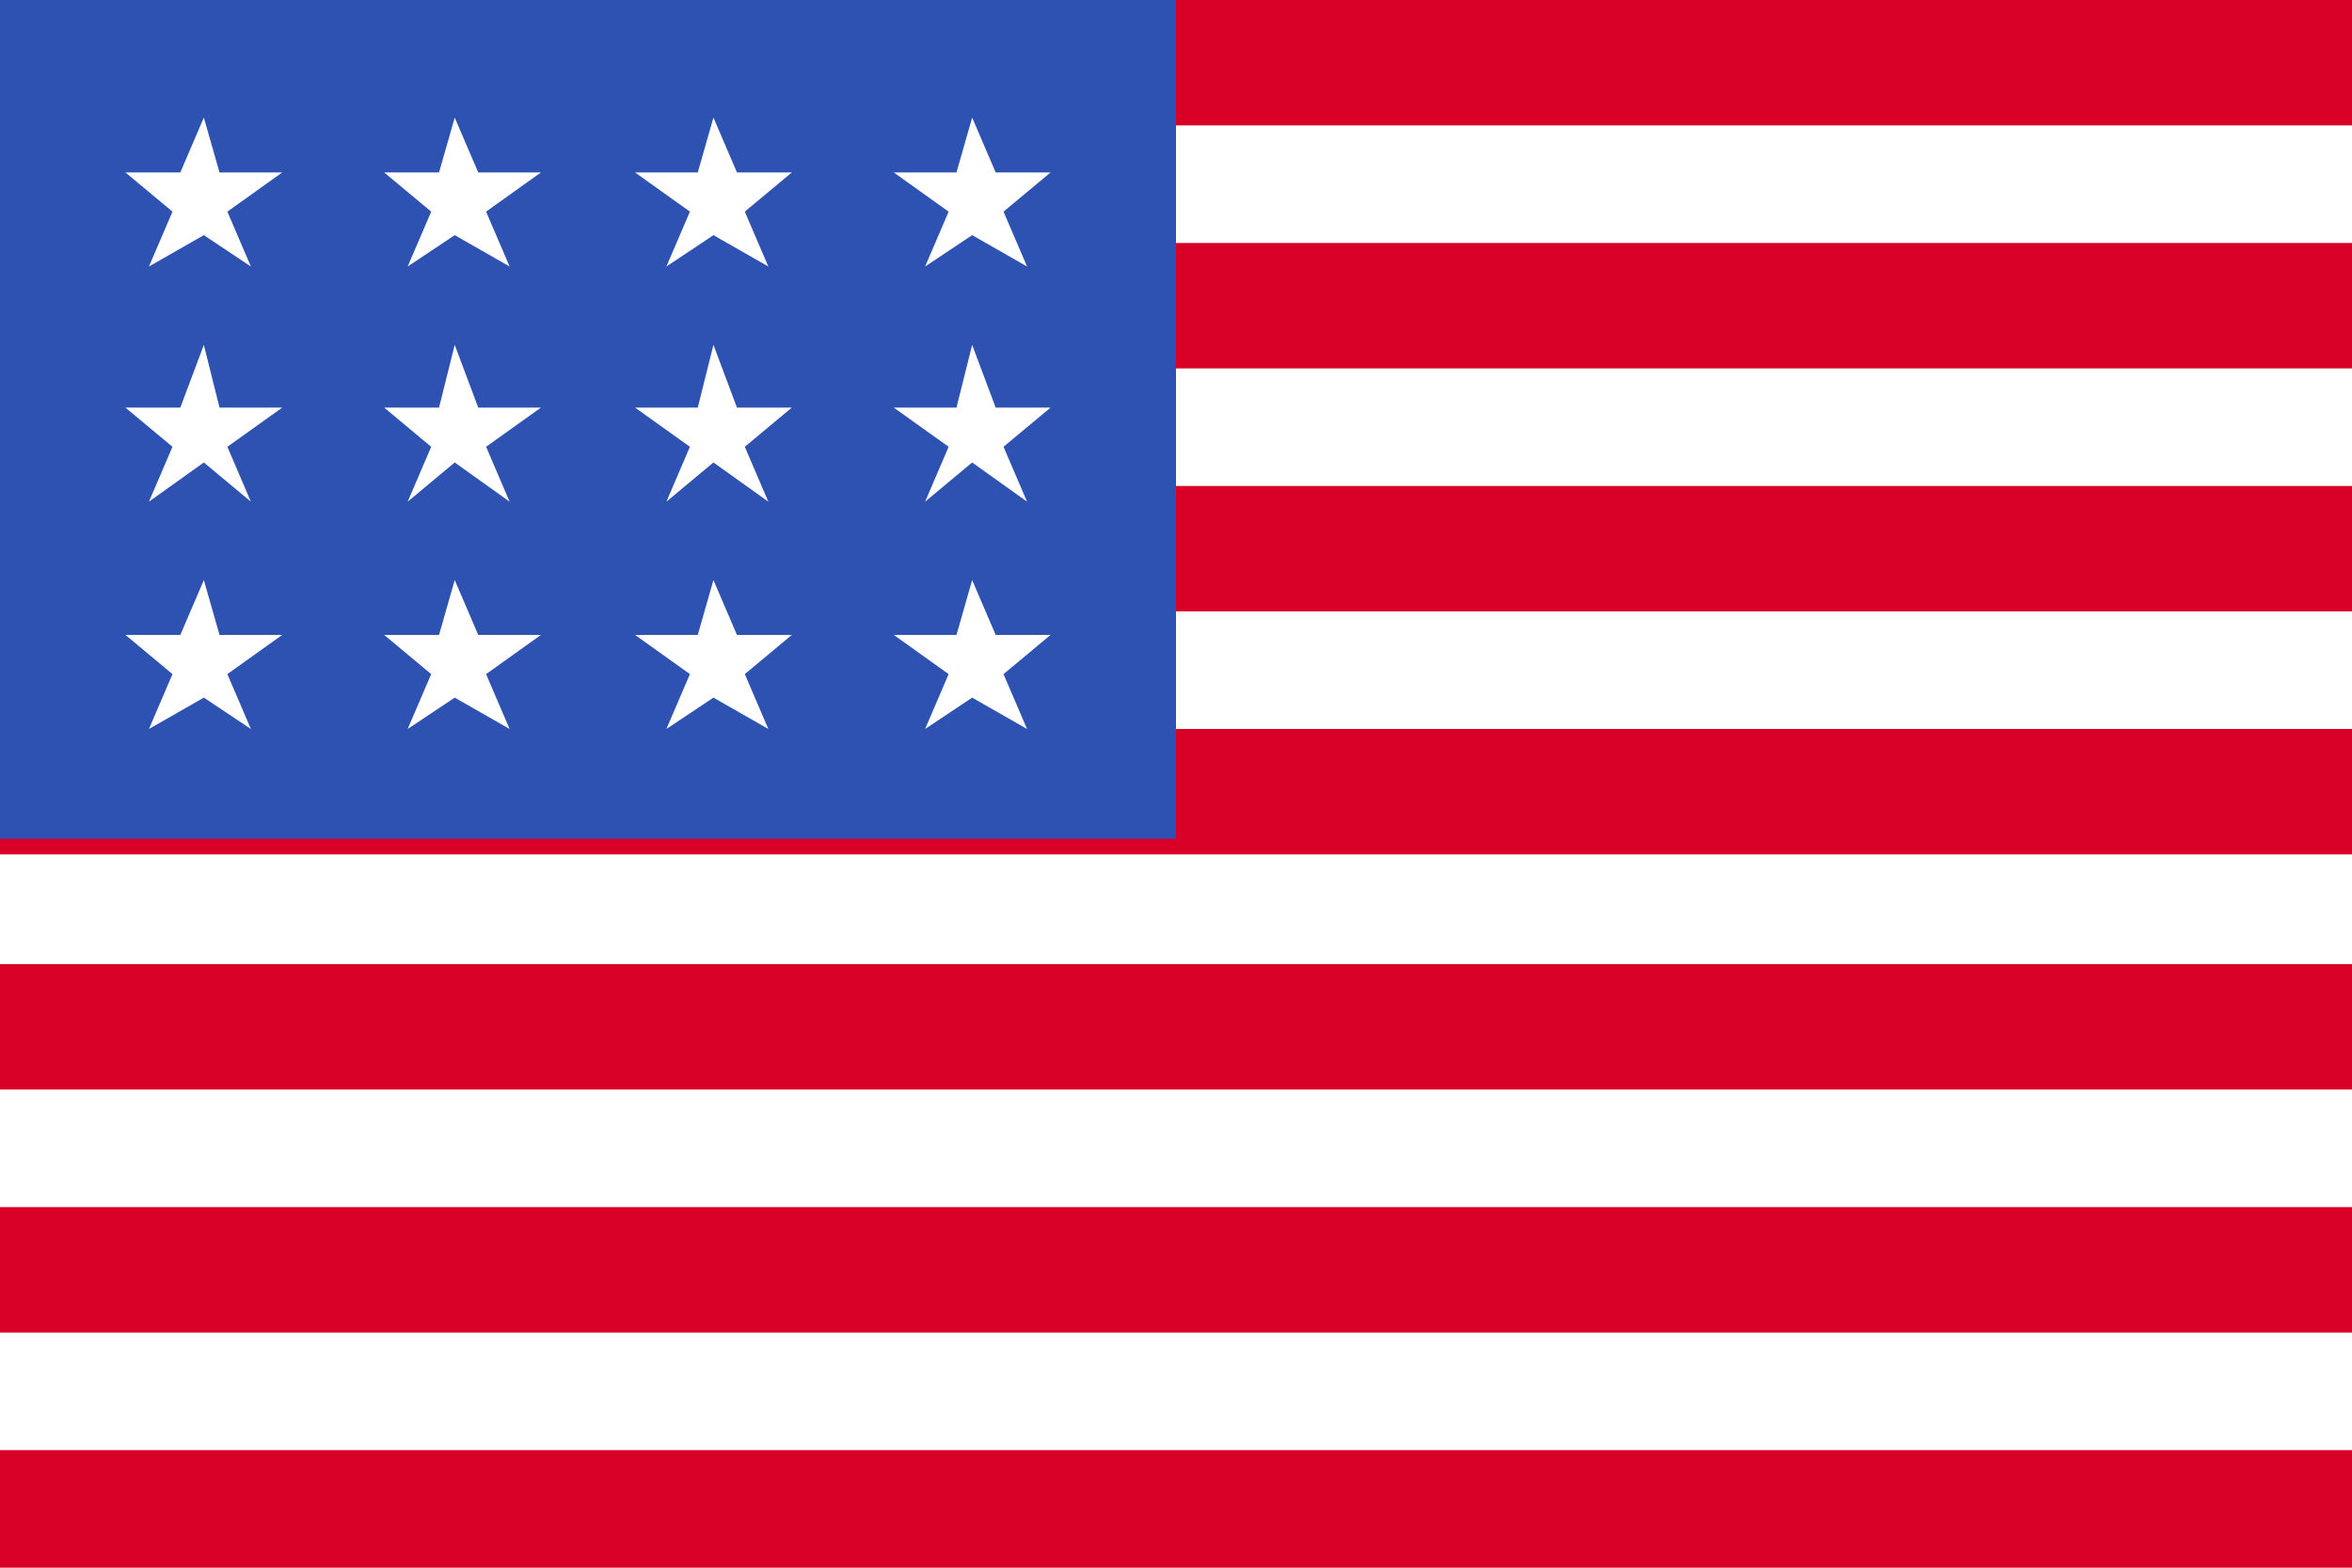
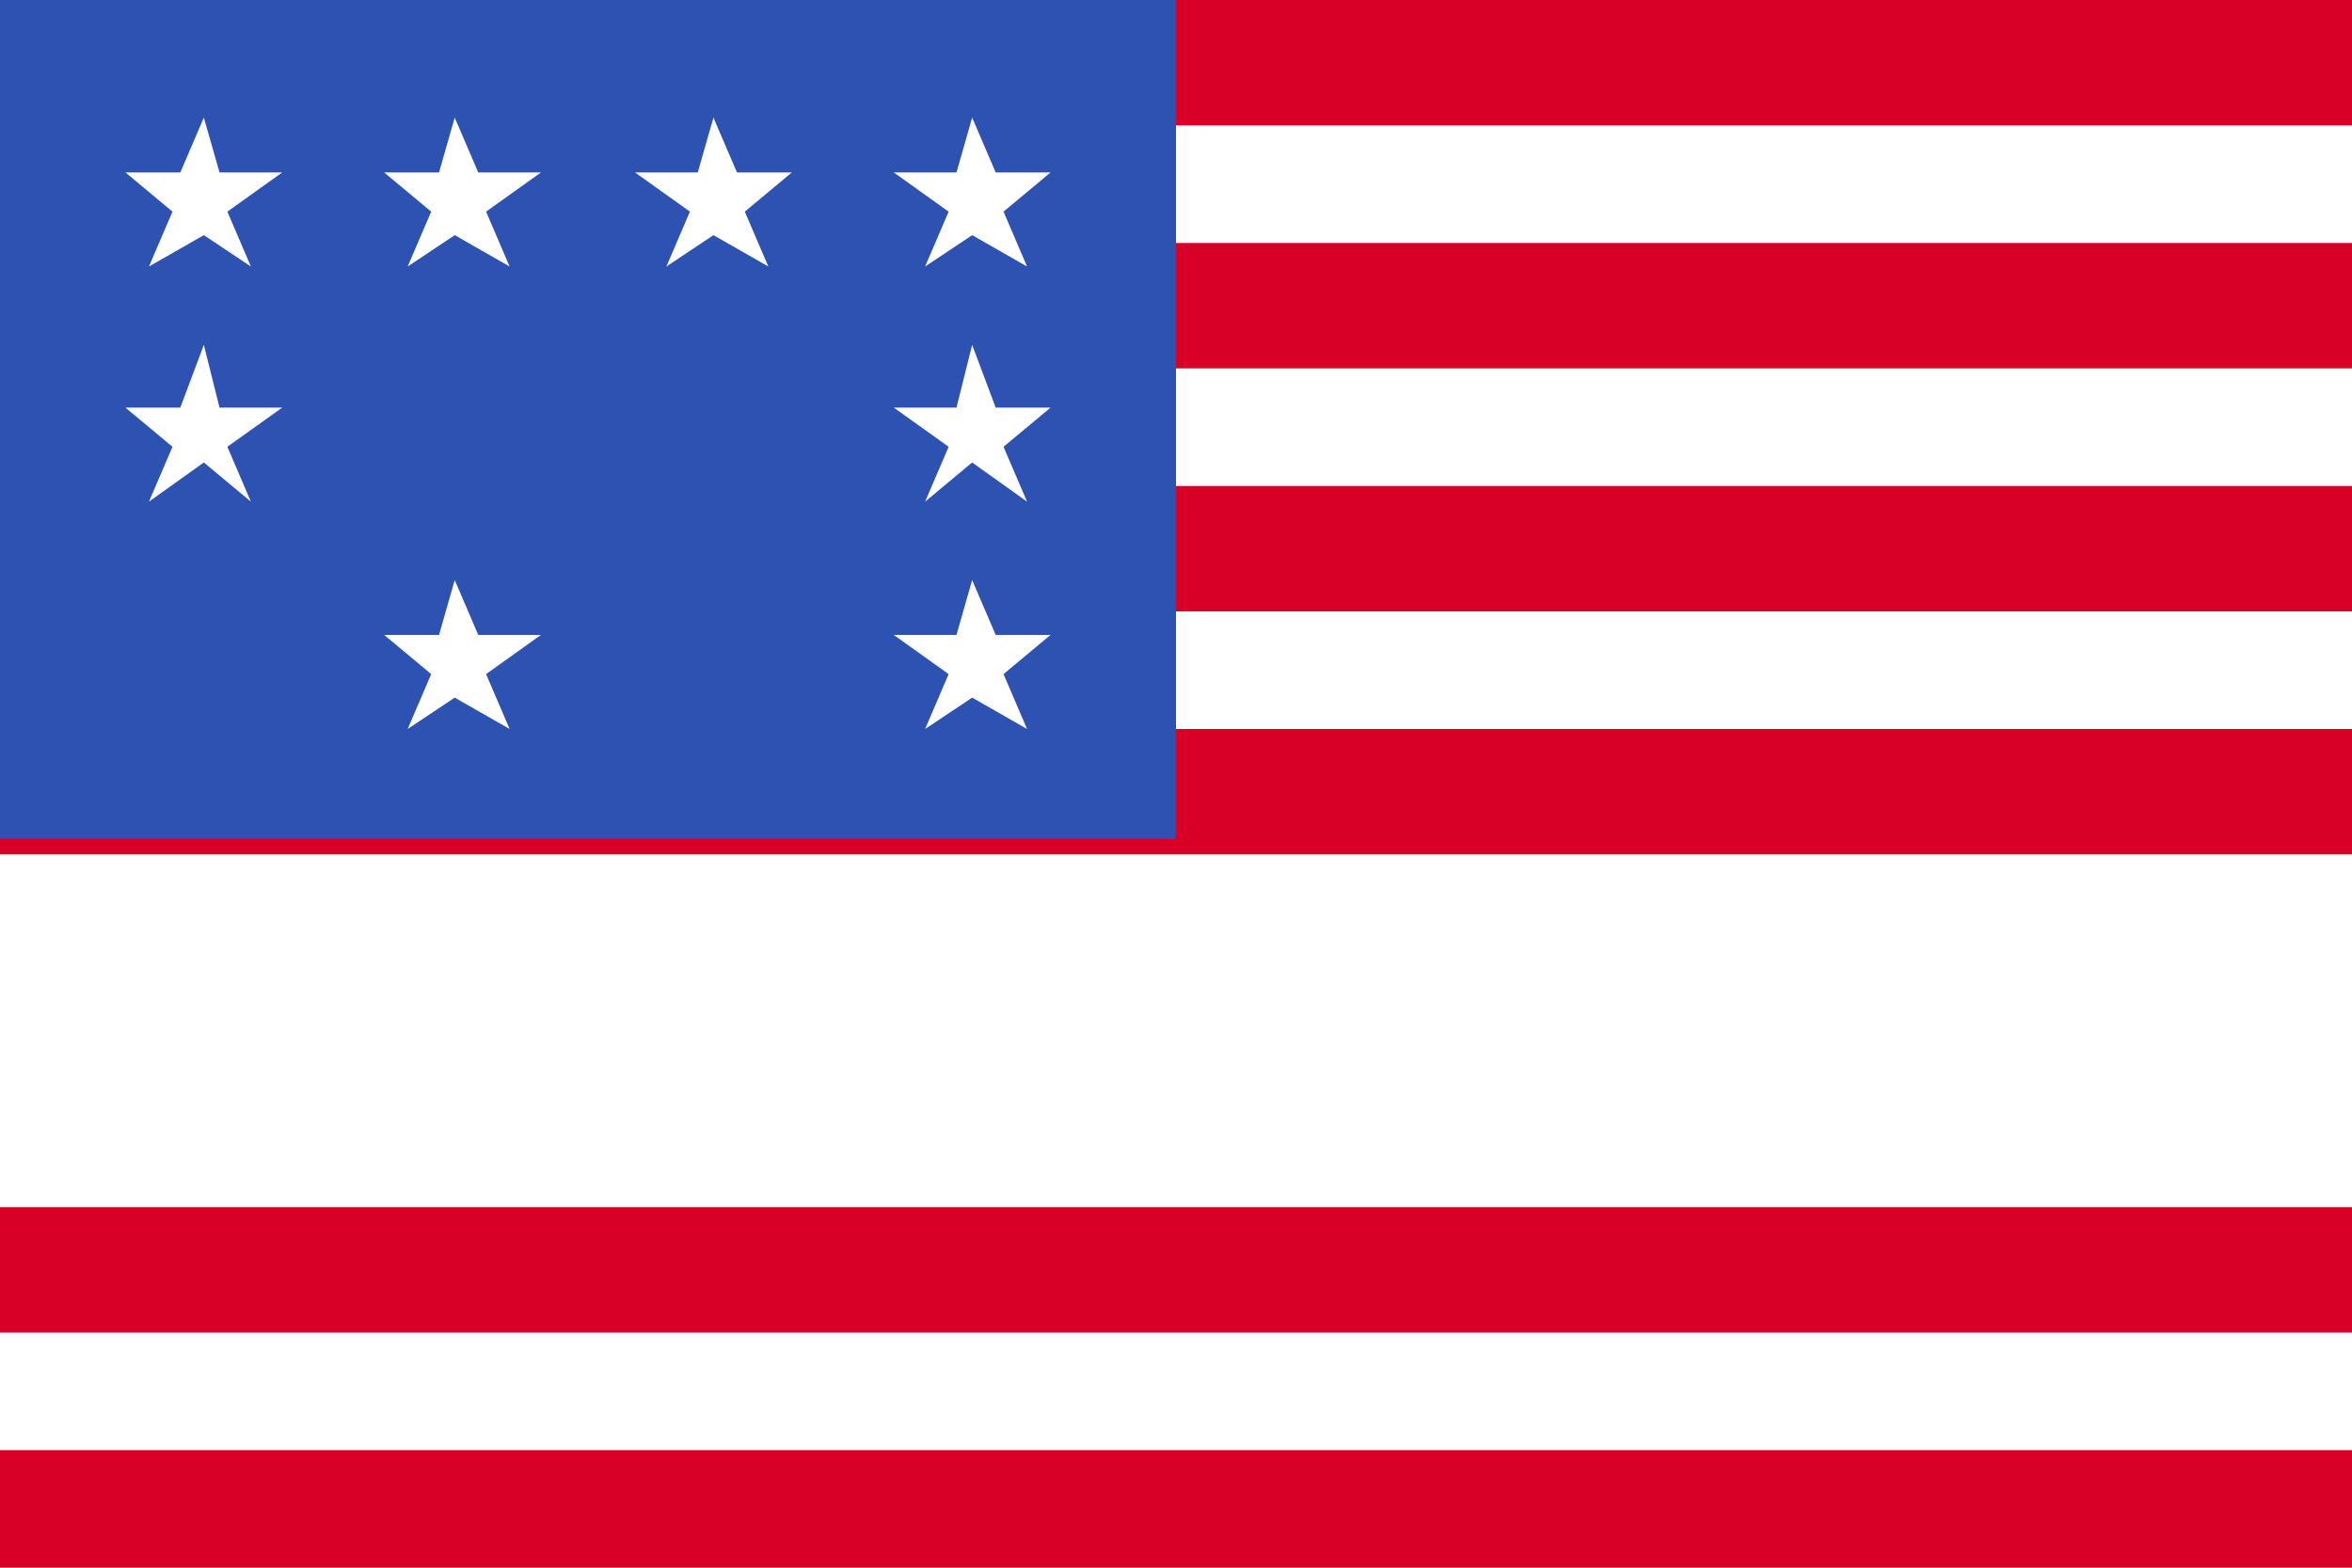
<svg xmlns="http://www.w3.org/2000/svg" version="1.1" id="Layer_1" x="0px" y="0px" viewBox="0 0 30 20" style="enable-background:new 0 0 30 20;" xml:space="preserve">
  <style type="text/css">
	.st0{fill:#FFFFFF;}
	.st1{fill:#D80027;}
	.st2{fill:#2E52B2;}
</style>
  <g>
    <rect y="0" class="st0" width="30" height="20" />
    <g>
      <rect y="0" class="st1" width="30" height="1.6" />
      <rect y="3.1" class="st1" width="30" height="1.6" />
      <rect y="6.2" class="st1" width="30" height="1.6" />
      <rect y="9.3" class="st1" width="30" height="1.6" />
-       <rect y="12.3" class="st1" width="30" height="1.6" />
      <rect y="15.4" class="st1" width="30" height="1.6" />
      <rect y="18.5" class="st1" width="30" height="1.6" />
    </g>
    <rect y="0" class="st2" width="15" height="10.7" />
    <g>
-       <polygon class="st0" points="2.8,8.1 2.6,7.4 2.3,8.1 1.6,8.1 2.2,8.6 1.9,9.3 2.6,8.9 3.2,9.3 2.9,8.6 3.6,8.1   " />
      <polygon class="st0" points="6.1,8.1 5.8,7.4 5.6,8.1 4.9,8.1 5.5,8.6 5.2,9.3 5.8,8.9 6.5,9.3 6.2,8.6 6.9,8.1   " />
-       <polygon class="st0" points="9.4,8.1 9.1,7.4 8.9,8.1 8.1,8.1 8.8,8.6 8.5,9.3 9.1,8.9 9.8,9.3 9.5,8.6 10.1,8.1   " />
      <polygon class="st0" points="12.7,8.1 12.4,7.4 12.2,8.1 11.4,8.1 12.1,8.6 11.8,9.3 12.4,8.9 13.1,9.3 12.8,8.6 13.4,8.1   " />
-       <polygon class="st0" points="5.8,4.4 5.6,5.2 4.9,5.2 5.5,5.7 5.2,6.4 5.8,5.9 6.5,6.4 6.2,5.7 6.9,5.2 6.1,5.2   " />
      <polygon class="st0" points="2.6,4.4 2.3,5.2 1.6,5.2 2.2,5.7 1.9,6.4 2.6,5.9 3.2,6.4 2.9,5.7 3.6,5.2 2.8,5.2   " />
-       <polygon class="st0" points="9.1,4.4 8.9,5.2 8.1,5.2 8.8,5.7 8.5,6.4 9.1,5.9 9.8,6.4 9.5,5.7 10.1,5.2 9.4,5.2   " />
      <polygon class="st0" points="12.4,4.4 12.2,5.2 11.4,5.2 12.1,5.7 11.8,6.4 12.4,5.9 13.1,6.4 12.8,5.7 13.4,5.2 12.7,5.2   " />
      <polygon class="st0" points="2.6,1.5 2.3,2.2 1.6,2.2 2.2,2.7 1.9,3.4 2.6,3 3.2,3.4 2.9,2.7 3.6,2.2 2.8,2.2   " />
      <polygon class="st0" points="5.8,1.5 5.6,2.2 4.9,2.2 5.5,2.7 5.2,3.4 5.8,3 6.5,3.4 6.2,2.7 6.9,2.2 6.1,2.2   " />
      <polygon class="st0" points="9.1,1.5 8.9,2.2 8.1,2.2 8.8,2.7 8.5,3.4 9.1,3 9.8,3.4 9.5,2.7 10.1,2.2 9.4,2.2   " />
      <polygon class="st0" points="12.4,1.5 12.2,2.2 11.4,2.2 12.1,2.7 11.8,3.4 12.4,3 13.1,3.4 12.8,2.7 13.4,2.2 12.7,2.2   " />
    </g>
  </g>
</svg>